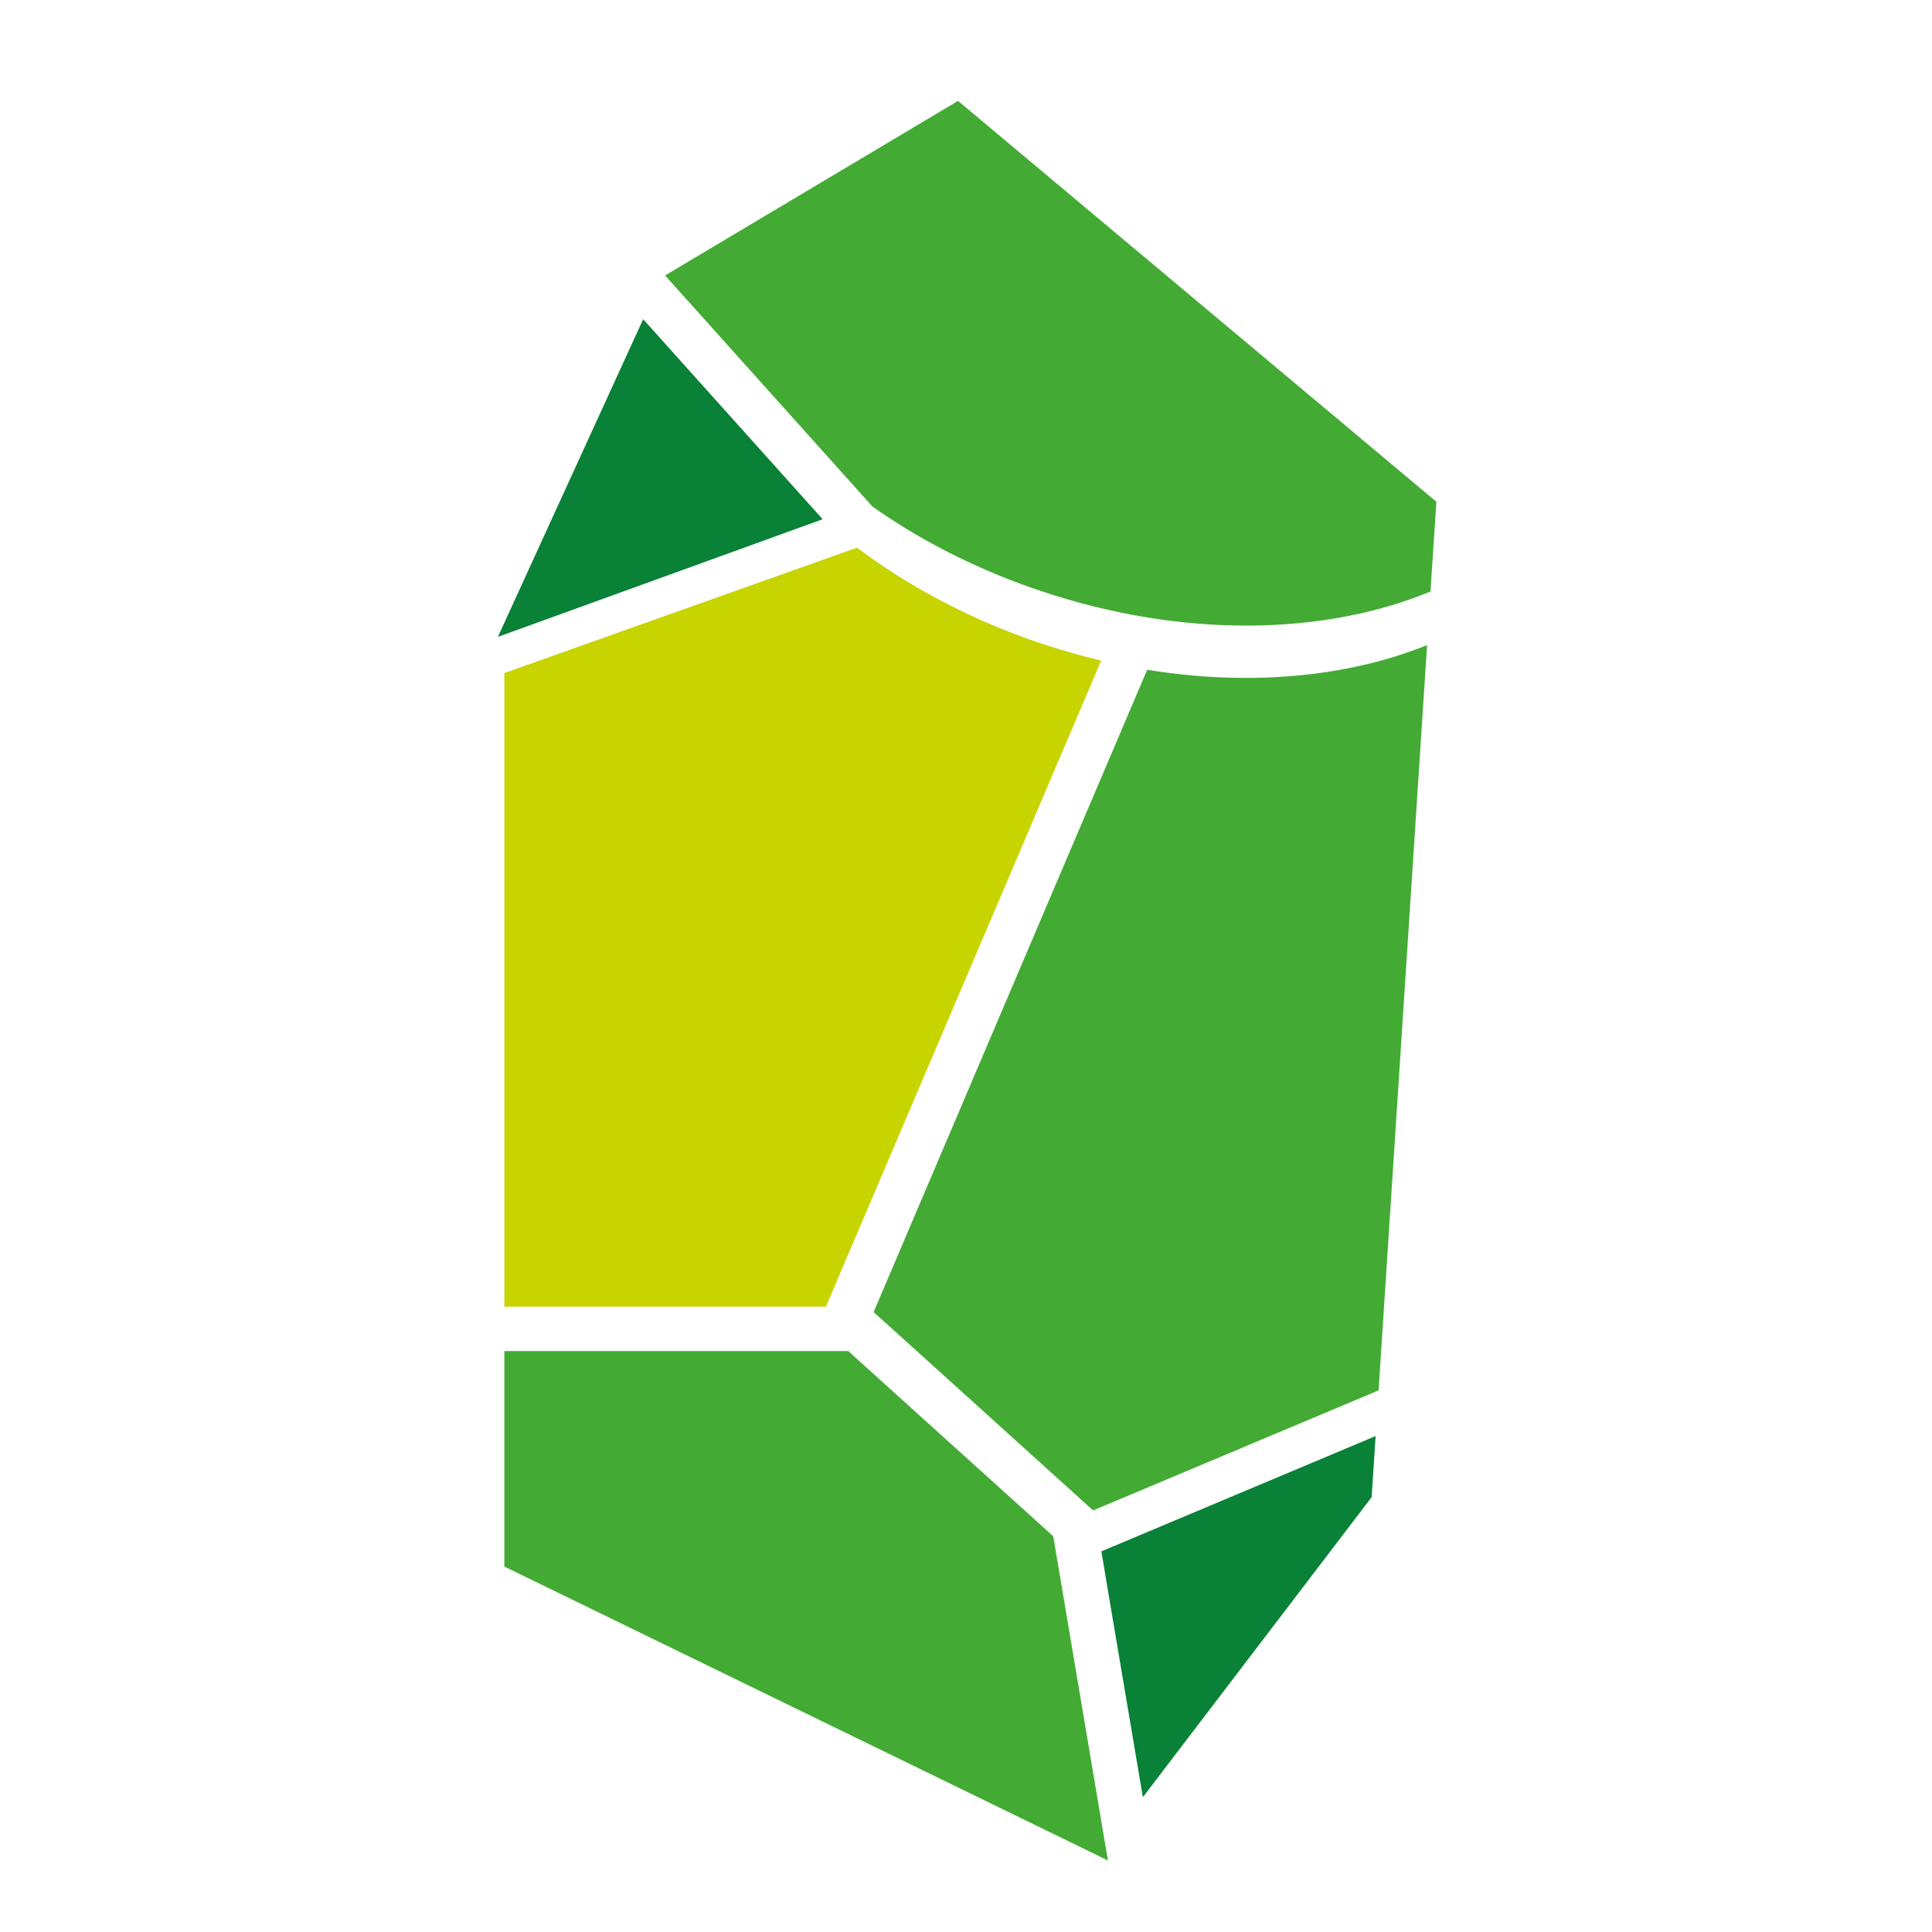
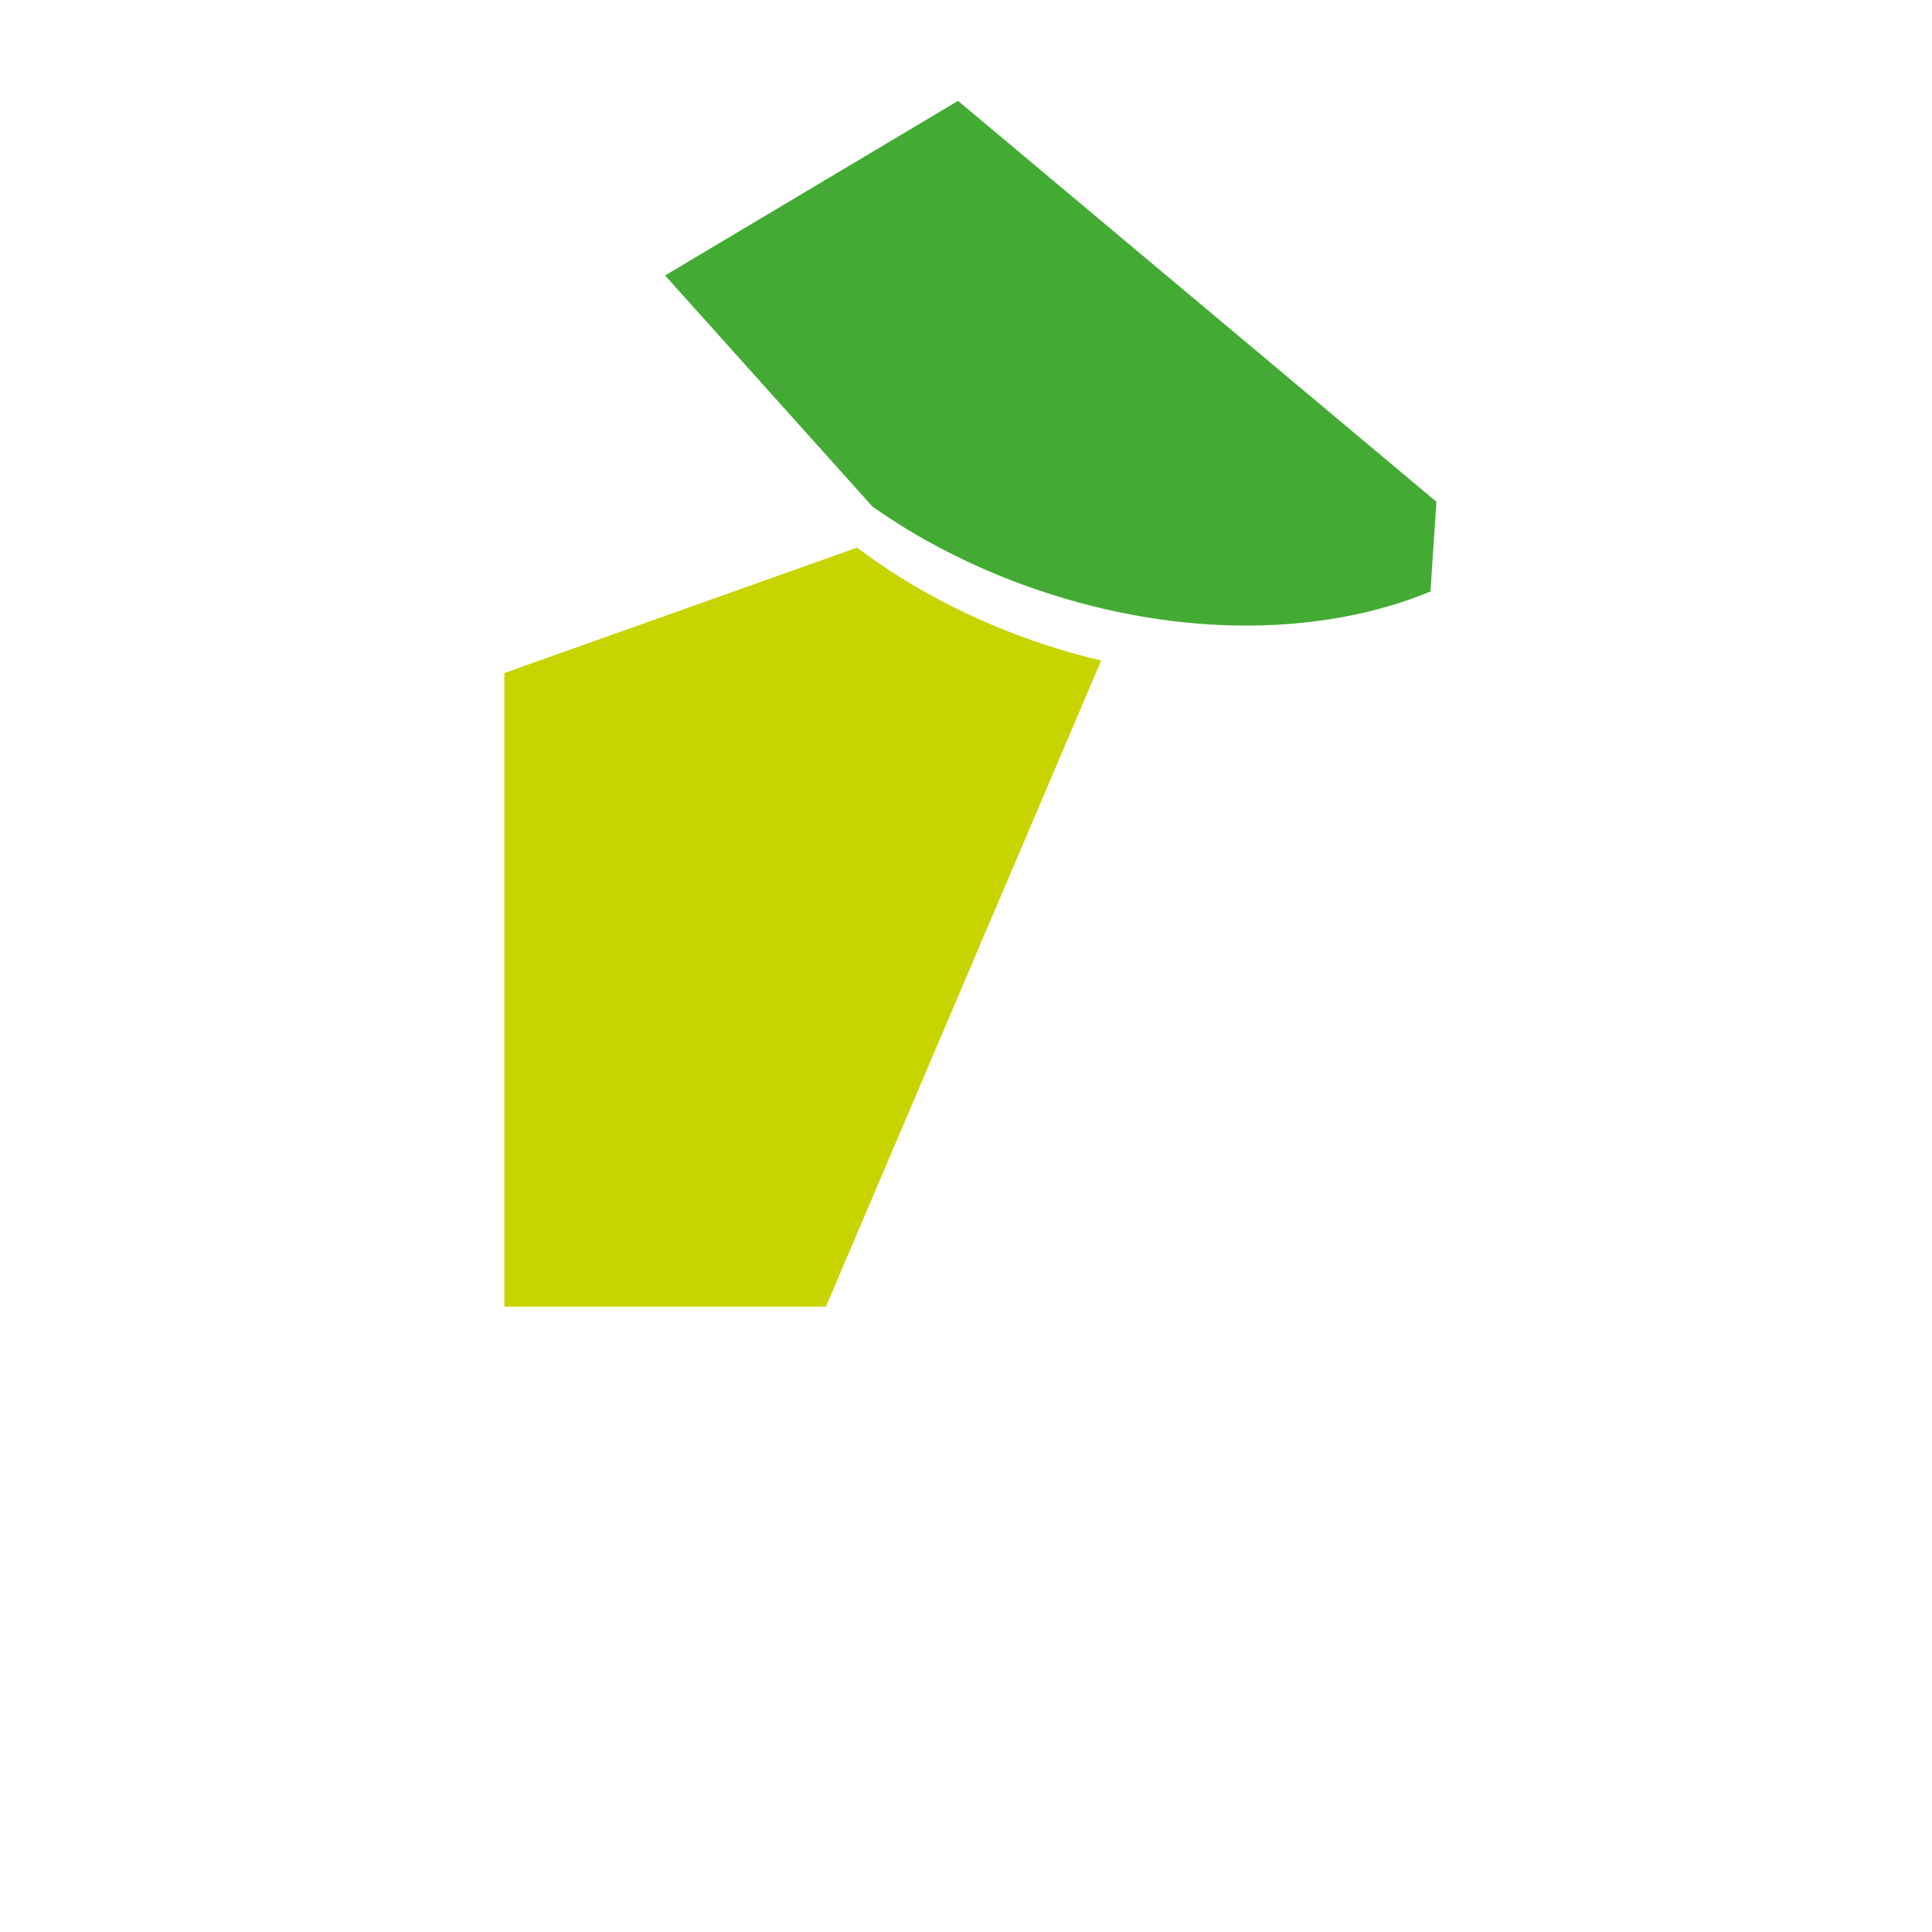
<svg xmlns="http://www.w3.org/2000/svg" id="Capa_1" data-name="Capa 1" viewBox="0 0 170.08 170.08">
  <defs>
    <style>
      .cls-1 {
        fill: #098136;
      }

      .cls-1, .cls-2, .cls-3 {
        stroke-width: 0px;
      }

      .cls-2 {
        fill: #c7d400;
      }

      .cls-3 {
        fill: #43ab34;
      }
    </style>
  </defs>
-   <path class="cls-3" d="m100.99,58.96c9.08,1.48,17.72.63,24.64-2.17l-4.27,65.61-25.02,10.52-.11.05-4.6-4.16-10.92-9.87-3.8-3.43.2-.48,23.88-56.07Z" />
-   <polygon class="cls-1" points="44.4 54.82 56.62 28.1 72.42 45.71 44.4 55.86 43.83 56.06 44.4 54.82" />
-   <polygon class="cls-3" points="96.67 163.36 44.4 137.91 44.4 118.94 74.68 118.94 75.23 119.44 92.12 134.7 92.72 135.24 93.21 138.14 97.32 162.51 97.54 163.79 96.67 163.36" />
  <path class="cls-2" d="m72.71,115.03h-28.31v-55.78l30.54-10.86.51-.18c4.59,3.46,10.06,6.37,16.19,8.43,1.77.59,3.54,1.1,5.3,1.51l-23.21,54.48-1.02,2.4Z" />
  <path class="cls-3" d="m60.88,22.86l23.46-13.98,42.11,35.29-.52,7.9c-9.29,3.86-21.79,4.16-34.29-.04-4.25-1.42-8.18-3.26-11.73-5.4-1.07-.66-2.11-1.33-3.11-2.04l-18.25-20.34,2.33-1.39Z" />
-   <polygon class="cls-1" points="96.96 136.57 121.1 126.42 120.75 131.8 100.61 158.21 97.45 139.52 96.96 136.57" />
</svg>